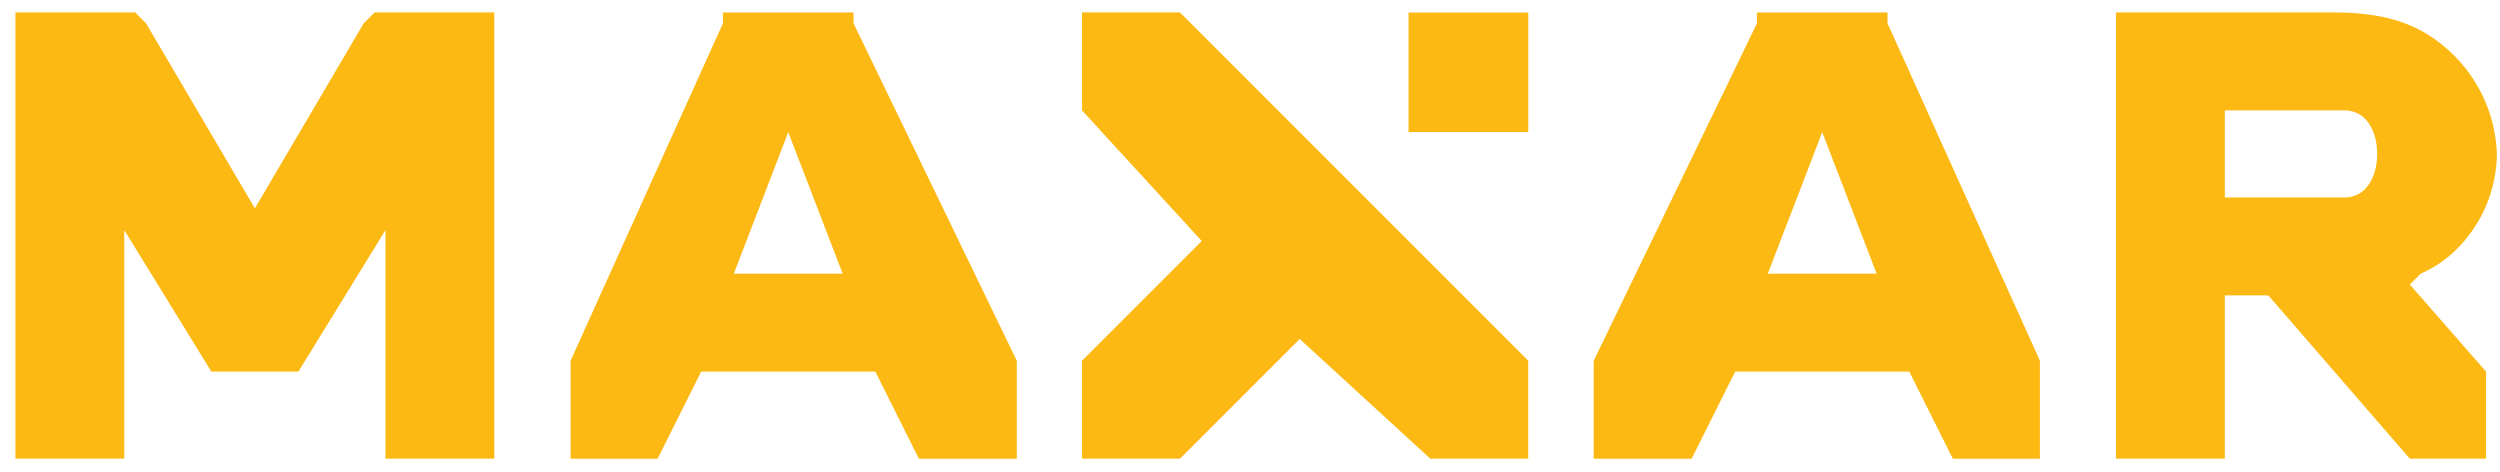
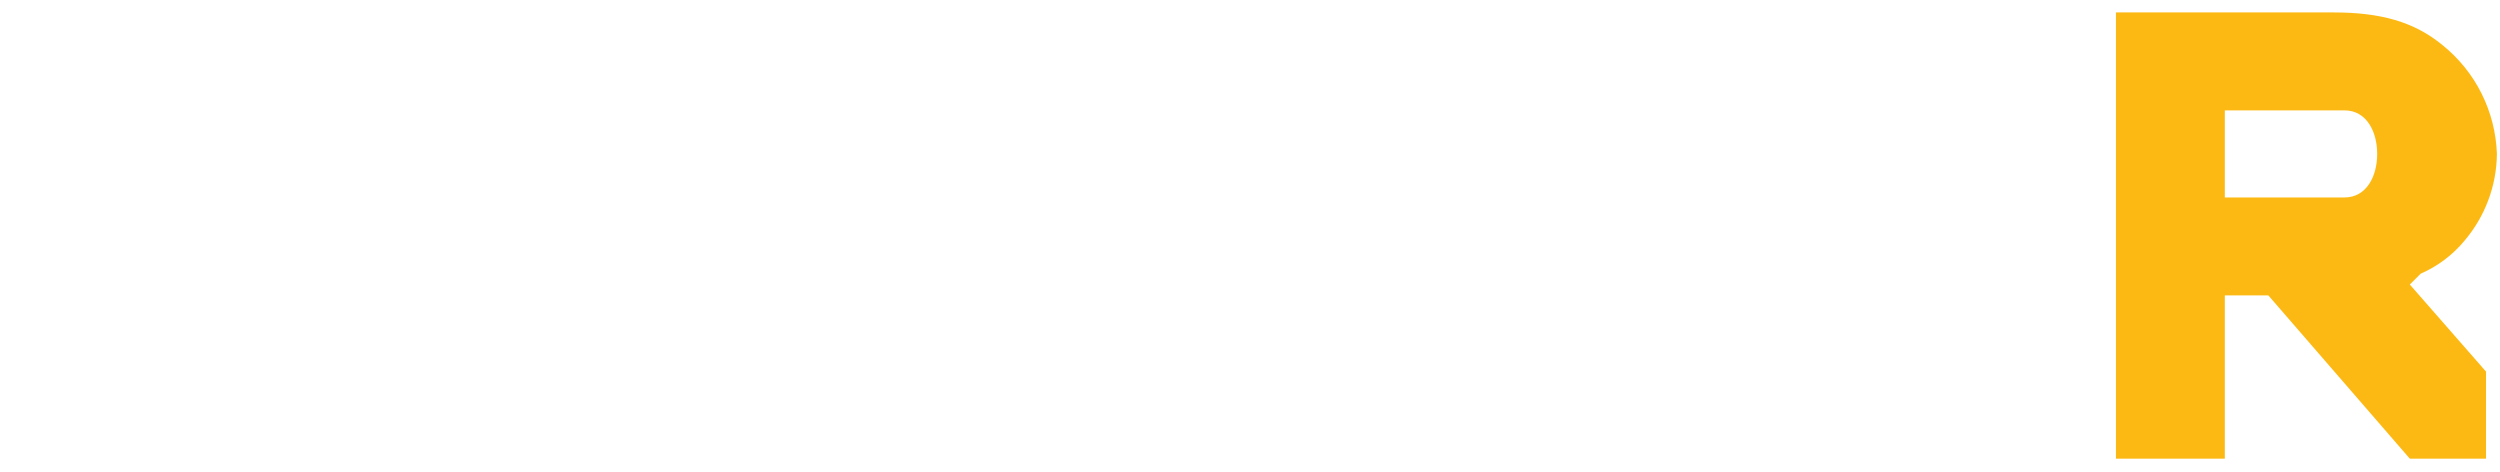
<svg xmlns="http://www.w3.org/2000/svg" width="143" height="27" viewBox="0 0 143 27" fill="none">
  <g clip-path="url(#clip0_7403_346)">
-     <path d="M81.812 26.236H87.415V20.633L67.494 0.711H61.891V6.314L68.739 13.785L61.891 20.633V26.236H67.494L74.342 19.388L81.812 26.236Z" fill="#FDB913" />
-     <path d="M80.568 0.707H87.416V7.555H80.568V0.707Z" fill="#FDB913" />
-     <path d="M109.212 21.257L111.703 26.238H116.683V20.635L107.967 1.335V0.713H100.497V1.335L91.158 20.635V26.238H96.761L99.251 21.257H109.212ZM104.232 7.561L107.345 15.654H101.119L104.232 7.561Z" fill="#FDB913" />
-     <path d="M50.068 21.257L52.559 26.238H58.161V20.635L48.823 1.335V0.713H41.352V1.335L32.637 20.635V26.238H37.617L40.107 21.257H50.068ZM45.088 7.561L48.201 15.654H41.975L45.088 7.561Z" fill="#FDB913" />
    <path d="M129.749 16.897L137.842 26.236H142.2V21.255L137.842 16.275L138.465 15.652C139.43 15.233 140.283 14.594 140.955 13.785C142.143 12.396 142.805 10.632 142.823 8.804C142.782 7.604 142.483 6.426 141.946 5.351C141.409 4.277 140.646 3.331 139.71 2.579C138.079 1.235 136.144 0.711 133.484 0.711H121.033V26.236H127.259V16.897H129.749ZM127.259 11.294V6.314H134.107C135.373 6.314 135.975 7.538 135.975 8.804C135.975 10.07 135.373 11.294 134.107 11.294H127.259Z" fill="#FDB913" />
-     <path d="M22.05 26.236H28.275V0.711H21.427L20.805 1.333L14.579 11.917L8.353 1.333L7.731 0.711H0.883V26.236H7.108V13.162L12.089 21.255H17.069L22.05 13.162V26.236Z" fill="#FDB913" />
  </g>
  <defs>
    <clipPath id="clip0_7403_346">
      <rect width="141.942" height="25.525" fill="white" transform="translate(0.887 0.717)" />
    </clipPath>
  </defs>
</svg>